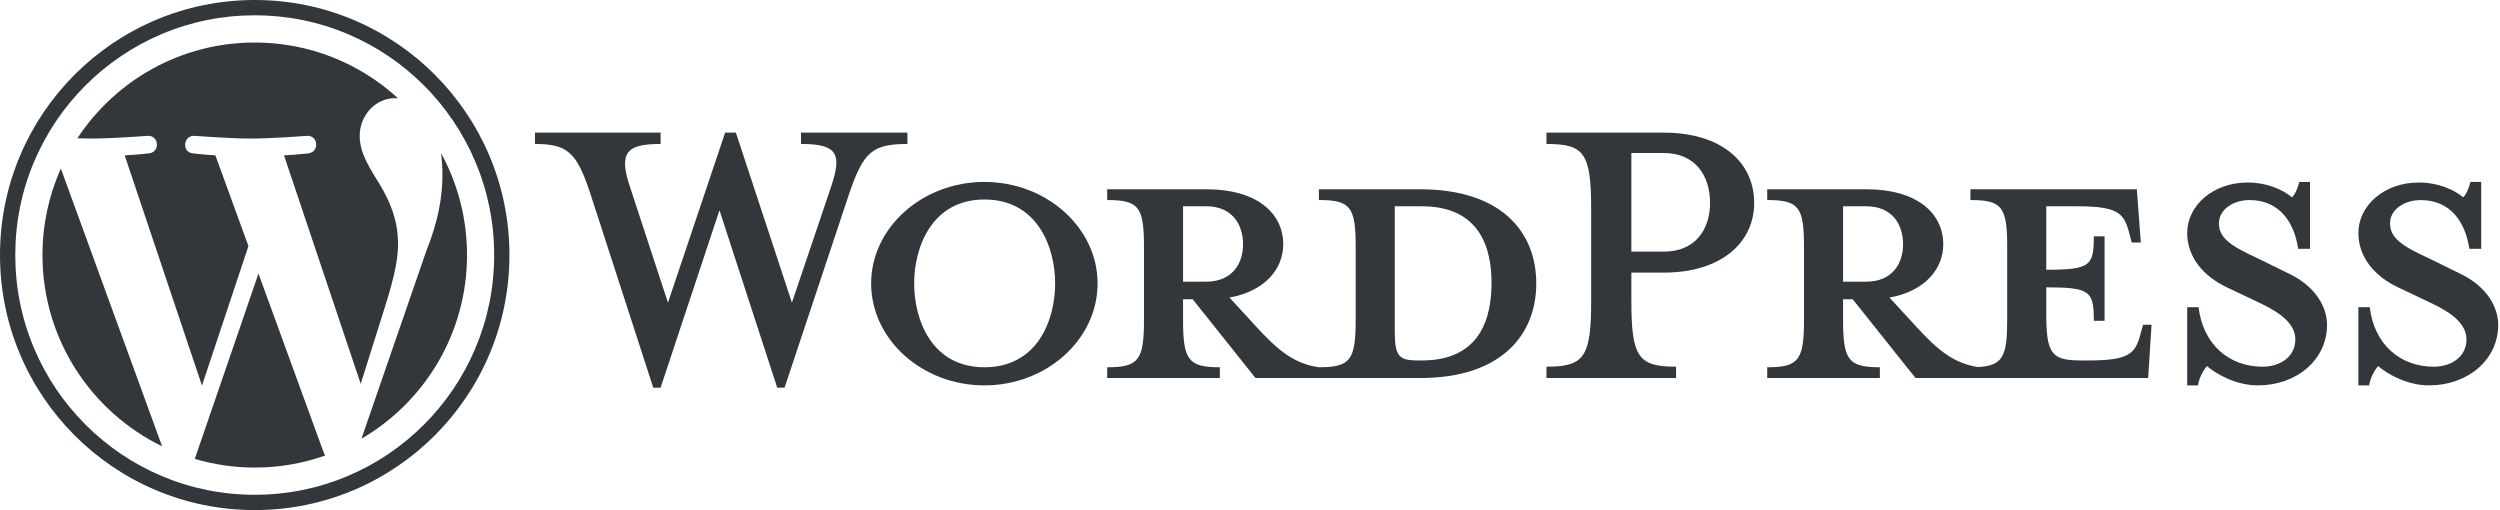
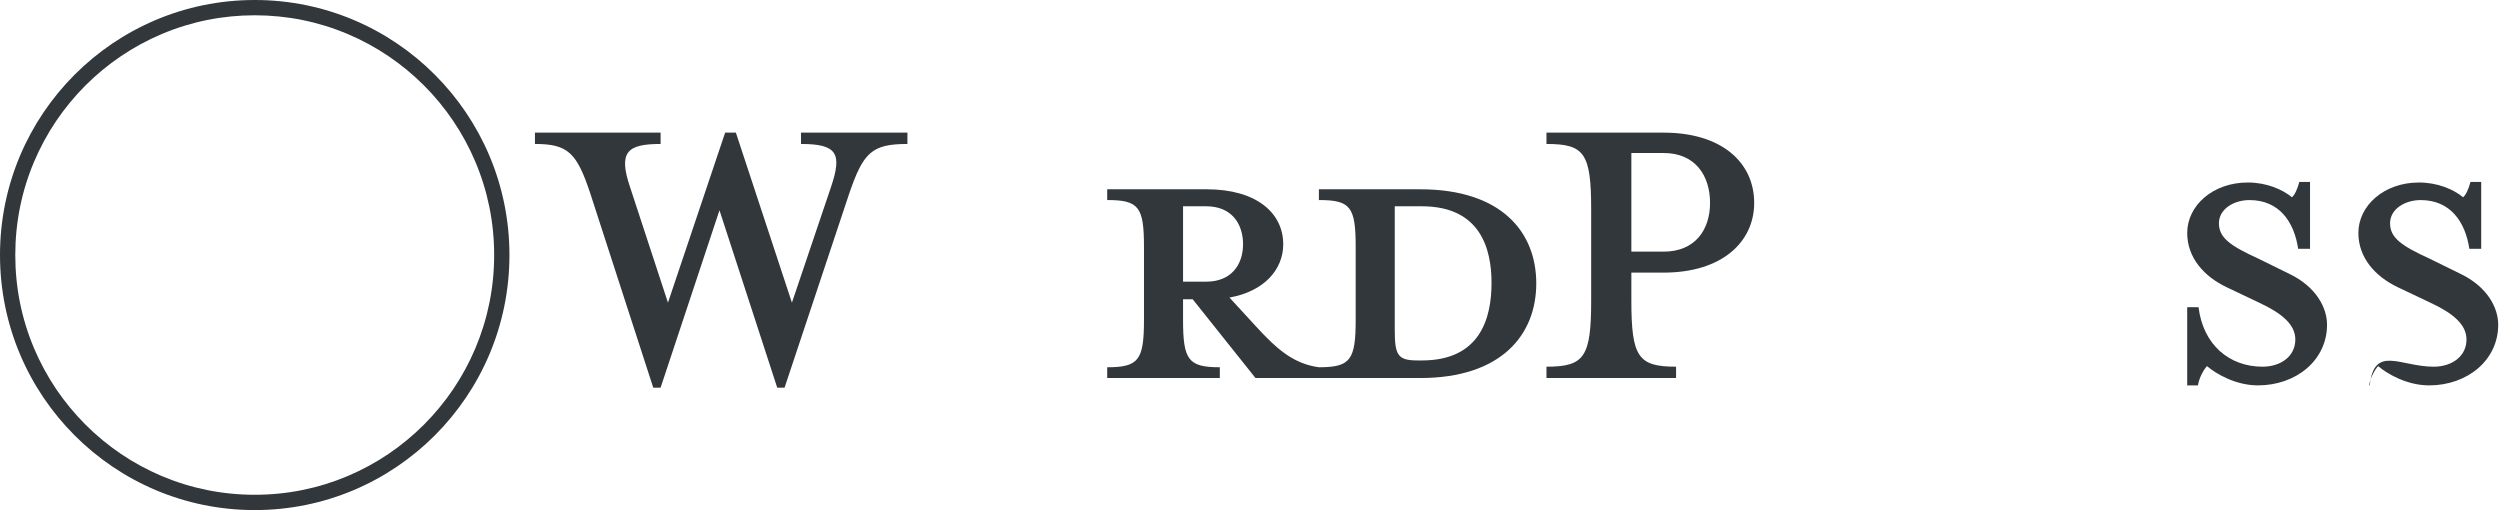
<svg xmlns="http://www.w3.org/2000/svg" width="843" height="172" viewBox="0 0 843 172" fill="none">
  <path d="M479.471 121.543H478.139C471.267 121.543 470.311 119.825 470.311 111.031V69.561H479.471C499.325 69.561 502.944 84.089 502.944 95.364C502.944 107.015 499.325 121.543 479.471 121.543ZM398.925 94.977V69.561H406.753C415.333 69.561 419.156 75.488 419.156 82.371C419.156 89.061 415.333 94.977 406.753 94.977H398.925ZM478.901 63.827H444.733V67.456C455.418 67.456 457.136 69.754 457.136 83.327V107.788C457.136 121.35 455.418 123.841 444.733 123.841C436.53 122.692 430.989 118.289 423.354 109.882L414.581 100.336C426.404 98.231 432.707 90.779 432.707 82.371C432.707 71.859 423.741 63.827 406.936 63.827H373.348V67.456C384.032 67.456 385.75 69.754 385.75 83.327V107.788C385.75 121.35 384.032 123.841 373.348 123.841V127.47H411.328V123.841C400.643 123.841 398.925 121.35 398.925 107.788V100.905H402.168L423.354 127.47H478.901C506.197 127.47 518.03 112.942 518.03 95.557C518.03 78.162 506.197 63.827 478.901 63.827Z" fill="#32373C" />
  <path d="M267.038 102.053L280.213 63.064C284.025 51.789 282.307 48.546 270.098 48.546V44.724H305.984V48.546C293.958 48.546 291.091 51.413 286.323 65.362L264.557 130.713H262.077L242.609 70.903L222.755 130.713H220.274L199.088 65.362C194.503 51.413 191.454 48.546 180.383 48.546V44.724H222.755V48.546C211.491 48.546 208.441 51.22 212.446 63.064L225.235 102.053L244.52 44.724H248.139L267.038 102.053Z" fill="#32373C" />
-   <path d="M331.934 67.273C314.367 67.273 308.257 83.133 308.257 95.557C308.257 108.164 314.367 123.841 331.934 123.841C349.684 123.841 355.794 108.164 355.794 95.557C355.794 83.133 349.684 67.273 331.934 67.273ZM331.934 129.951C310.931 129.951 293.75 114.477 293.75 95.557C293.75 76.83 310.931 61.346 331.934 61.346C352.927 61.346 370.107 76.83 370.107 95.557C370.107 114.477 352.927 129.951 331.934 129.951Z" fill="#32373C" />
  <path d="M560.974 51.596H550.096V84.851H560.974C571.669 84.851 576.629 77.399 576.629 68.422C576.629 59.241 571.669 51.596 560.974 51.596ZM565.172 123.647V127.47H521.469V123.647C534.258 123.647 536.545 120.394 536.545 101.28V70.709C536.545 51.596 534.258 48.546 521.469 48.546V44.724H560.974C580.635 44.724 591.512 54.849 591.512 68.422C591.512 81.608 580.635 91.927 560.974 91.927H550.096V101.28C550.096 120.394 552.383 123.647 565.172 123.647Z" fill="#32373C" />
-   <path d="M621.484 94.977V69.561H629.312C637.902 69.561 641.714 75.488 641.714 82.371C641.714 89.061 637.902 94.977 629.312 94.977H621.484ZM722.646 109.506L721.69 112.942C719.972 119.256 717.868 121.543 704.316 121.543H701.643C691.721 121.543 690.003 119.256 690.003 105.683V96.889C704.896 96.889 706.034 98.231 706.034 108.164H709.664V79.687H706.034C706.034 89.63 704.896 90.961 690.003 90.961V69.561H700.504C714.056 69.561 716.149 71.859 717.868 78.162L718.823 81.791H721.884L720.541 63.827H664.425V67.456C675.12 67.456 676.827 69.754 676.827 83.327V107.788C676.827 120.201 675.378 123.325 666.948 123.766C658.938 122.542 653.44 118.171 645.913 109.882L637.129 100.336C648.973 98.231 655.265 90.779 655.265 82.371C655.265 71.859 646.299 63.827 629.505 63.827H595.906V67.456C606.59 67.456 608.309 69.754 608.309 83.327V107.788C608.309 121.35 606.59 123.841 595.906 123.841V127.47H633.886V123.841C623.202 123.841 621.484 121.35 621.484 107.788V100.905H624.727L645.913 127.47H724.364L725.502 109.506H722.646Z" fill="#32373C" />
  <path d="M761.387 129.951C753.752 129.951 747.073 125.935 744.206 123.454C743.251 124.41 741.533 127.277 741.157 129.951H737.527V103.578H741.35C742.875 116.195 751.658 123.648 762.912 123.648C769.022 123.648 773.983 120.201 773.983 114.477C773.983 109.506 769.591 105.683 761.774 102.054L750.896 96.889C743.251 93.259 737.527 86.956 737.527 78.548C737.527 69.378 746.118 61.539 757.951 61.539C764.254 61.539 769.591 63.837 772.844 66.511C773.8 65.738 774.745 63.633 775.325 61.346H778.944V83.896H774.938C773.607 74.919 768.646 67.467 758.531 67.467C753.183 67.467 748.222 70.516 748.222 75.295C748.222 80.266 752.228 82.94 761.387 87.149L771.889 92.304C781.048 96.695 784.678 103.772 784.678 109.506C784.678 121.543 774.176 129.951 761.387 129.951Z" fill="#32373C" />
-   <path d="M819.106 129.951C811.471 129.951 804.792 125.935 801.925 123.454C800.969 124.41 799.251 127.277 798.876 129.951H795.246V103.578H799.069C800.594 116.195 809.366 123.648 820.631 123.648C826.74 123.648 831.701 120.201 831.701 114.477C831.701 109.506 827.31 105.683 819.492 102.054L808.604 96.889C800.969 93.259 795.246 86.956 795.246 78.548C795.246 69.378 803.836 61.539 815.67 61.539C821.973 61.539 827.31 63.837 830.563 66.511C831.508 65.738 832.464 63.633 833.044 61.346H836.662V83.896H832.657C831.326 74.919 826.354 67.467 816.239 67.467C810.902 67.467 805.93 70.516 805.93 75.295C805.93 80.266 809.946 82.94 819.106 87.149L829.607 92.304C838.767 96.695 842.396 103.772 842.396 109.506C842.396 121.543 831.895 129.951 819.106 129.951Z" fill="#32373C" />
+   <path d="M819.106 129.951C811.471 129.951 804.792 125.935 801.925 123.454C800.969 124.41 799.251 127.277 798.876 129.951H795.246H799.069C800.594 116.195 809.366 123.648 820.631 123.648C826.74 123.648 831.701 120.201 831.701 114.477C831.701 109.506 827.31 105.683 819.492 102.054L808.604 96.889C800.969 93.259 795.246 86.956 795.246 78.548C795.246 69.378 803.836 61.539 815.67 61.539C821.973 61.539 827.31 63.837 830.563 66.511C831.508 65.738 832.464 63.633 833.044 61.346H836.662V83.896H832.657C831.326 74.919 826.354 67.467 816.239 67.467C810.902 67.467 805.93 70.516 805.93 75.295C805.93 80.266 809.946 82.94 819.106 87.149L829.607 92.304C838.767 96.695 842.396 103.772 842.396 109.506C842.396 121.543 831.895 129.951 819.106 129.951Z" fill="#32373C" />
  <path d="M85.893 0C38.453 0 0 38.506 0 86C0 133.494 38.453 172 85.893 172C133.333 172 171.785 133.494 171.785 86C171.785 38.506 133.333 0 85.893 0ZM85.893 5.154C96.792 5.154 107.368 7.291 117.323 11.511C122.101 13.53 126.718 16.043 131.035 18.963C135.309 21.852 139.325 25.18 142.986 28.831C146.637 32.493 149.955 36.52 152.844 40.804C155.764 45.121 158.266 49.749 160.285 54.538C164.494 64.492 166.631 75.079 166.631 86C166.631 96.91 164.494 107.497 160.285 117.462C158.266 122.251 155.764 126.869 152.844 131.196C149.955 135.47 146.637 139.496 142.986 143.158C139.325 146.82 135.309 150.138 131.035 153.037C126.718 155.958 122.101 158.459 117.323 160.489C107.368 164.698 96.792 166.835 85.893 166.835C74.994 166.835 64.417 164.698 54.463 160.489C49.684 158.459 45.067 155.958 40.75 153.037C36.477 150.138 32.45 146.82 28.799 143.158C25.148 139.496 21.83 135.47 18.931 131.196C16.021 126.869 13.519 122.251 11.49 117.462C7.28 107.497 5.154 96.91 5.154 86C5.154 75.079 7.28 64.492 11.49 54.538C13.519 49.749 16.021 45.121 18.931 40.804C21.83 36.52 25.148 32.493 28.799 28.831C32.45 25.18 36.477 21.852 40.75 18.963C45.067 16.043 49.684 13.53 54.463 11.511C64.417 7.291 74.994 5.154 85.893 5.154Z" fill="#32373C" />
-   <path d="M148.716 51.617C149.017 53.894 149.189 56.342 149.189 58.983C149.189 66.253 147.836 74.424 143.744 84.647L121.882 147.936C143.165 135.512 157.478 112.437 157.478 86C157.478 73.533 154.3 61.818 148.716 51.617ZM87.156 92.26L65.68 154.744C72.09 156.634 78.877 157.665 85.899 157.665C94.232 157.665 102.232 156.226 109.673 153.595C109.48 153.294 109.297 152.972 109.158 152.607L87.156 92.26ZM134.22 82.381C134.22 73.522 131.041 67.391 128.314 62.613C124.695 56.707 121.291 51.714 121.291 45.808C121.291 39.225 126.274 33.094 133.307 33.094C133.629 33.094 133.93 33.126 134.231 33.148C121.495 21.465 104.53 14.335 85.899 14.335C60.891 14.335 38.889 27.177 26.089 46.635C27.775 46.688 29.353 46.721 30.696 46.721C38.18 46.721 49.777 45.808 49.777 45.808C53.632 45.582 54.094 51.263 50.239 51.714C50.239 51.714 46.352 52.165 42.046 52.39L68.107 130.025L83.773 82.983L72.627 52.39C68.762 52.165 65.111 51.714 65.111 51.714C61.256 51.488 61.707 45.582 65.572 45.808C65.572 45.808 77.384 46.721 84.417 46.721C91.902 46.721 103.499 45.808 103.499 45.808C107.354 45.582 107.815 51.263 103.95 51.714C103.95 51.714 100.073 52.165 95.767 52.39L121.635 129.435L129.012 106.005C132.298 95.771 134.22 88.513 134.22 82.381ZM14.32 86C14.32 114.359 30.782 138.873 54.663 150.492L20.516 56.825C16.543 65.737 14.32 75.606 14.32 86Z" fill="#32373C" />
</svg>